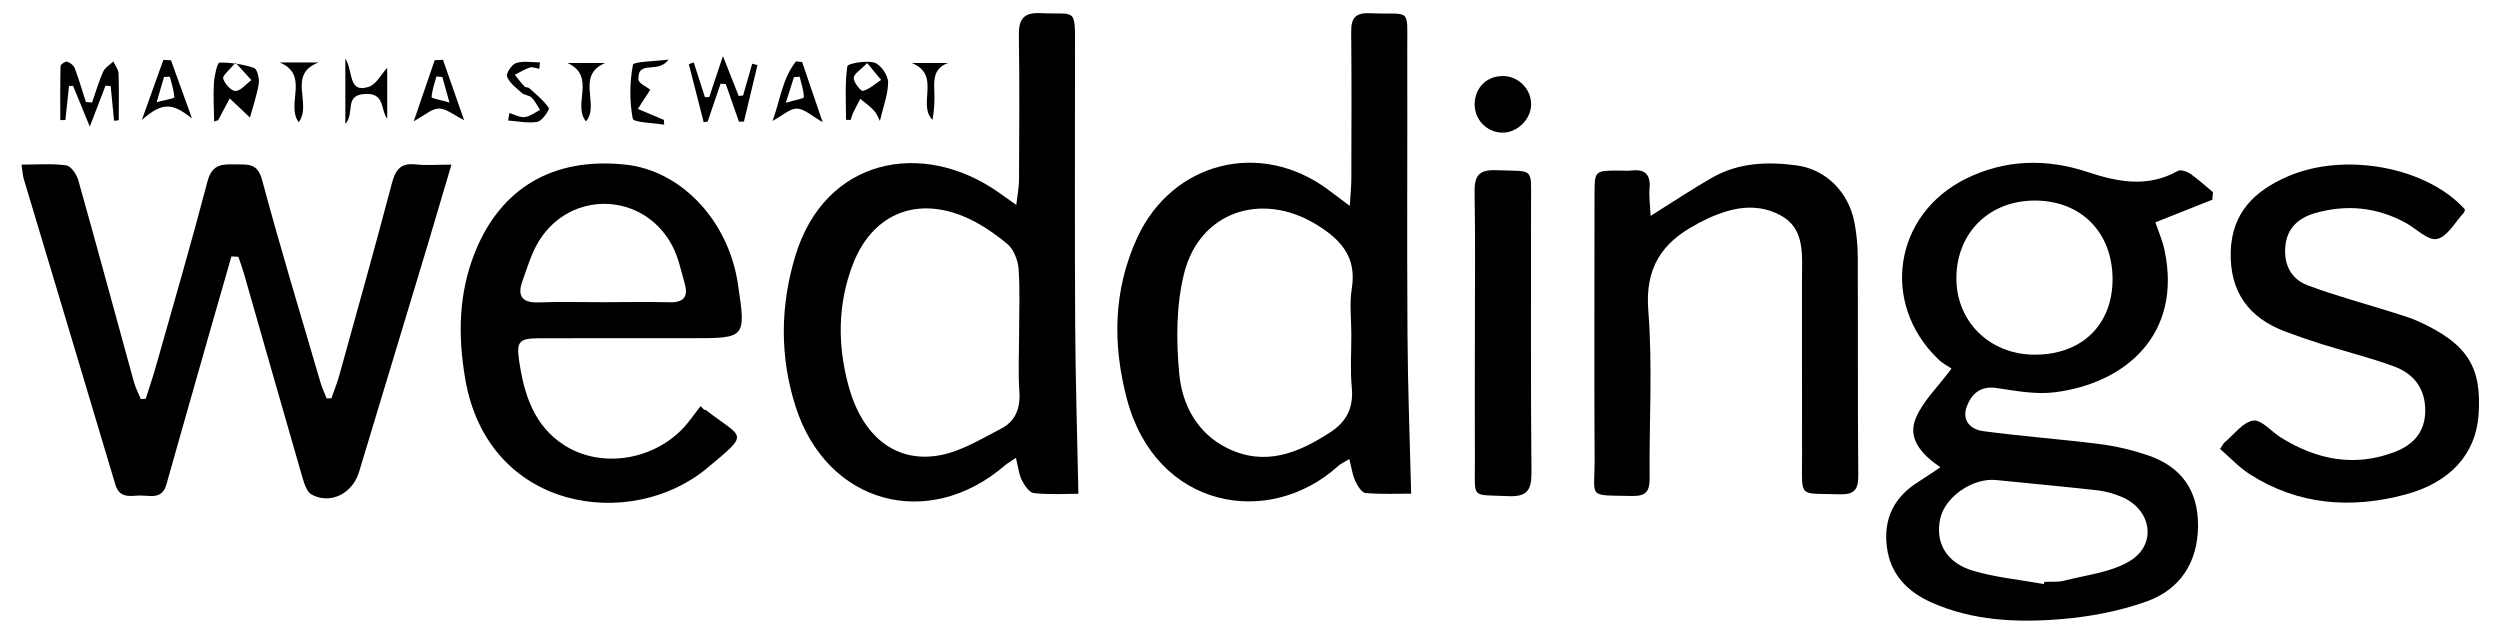
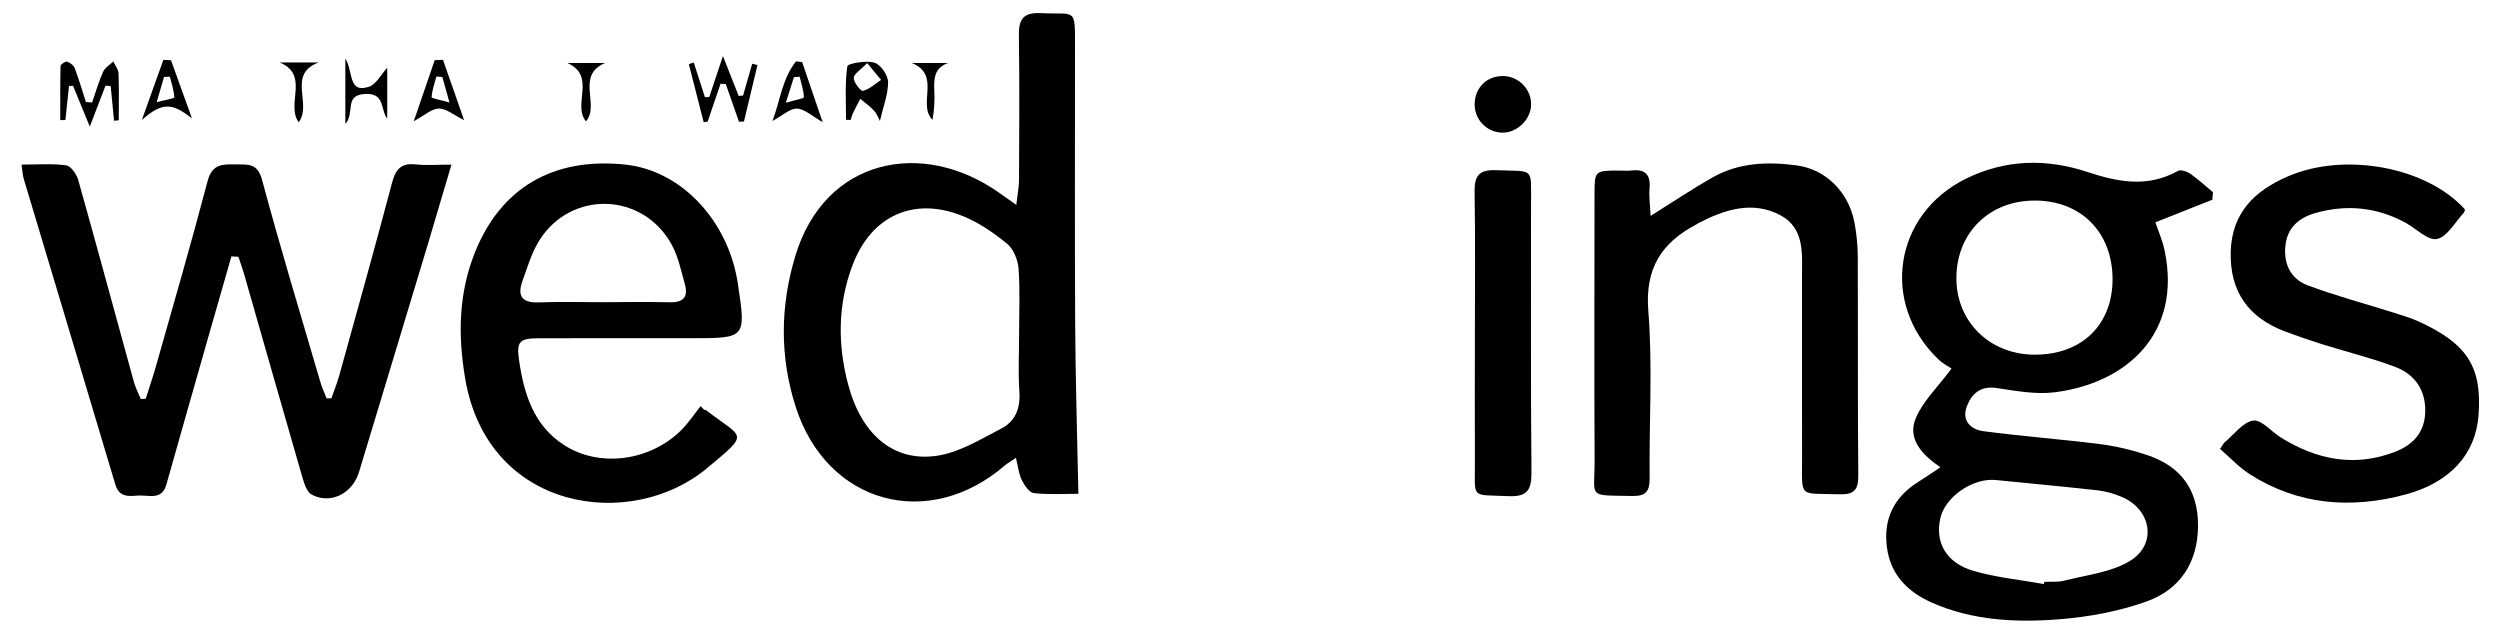
<svg xmlns="http://www.w3.org/2000/svg" version="1.1" id="Layer_1" x="0px" y="0px" viewBox="0 0 340.18 85.87" style="enable-background:new 0 0 340.18 85.87;" xml:space="preserve">
  <g>
    <path d="M264.03,63.58c-2.5-1.7-4.52-3.86-3.35-6.67c0.96-2.31,2.95-4.18,4.87-6.76c-0.36-0.25-1.19-0.67-1.83-1.29   c-7.89-7.61-6-19.73,3.82-24.56c5.36-2.63,10.93-2.74,16.5-0.9c4.17,1.38,8.2,2.16,12.3-0.14c0.39-0.22,1.25,0.07,1.7,0.38   c1.09,0.76,2.06,1.67,3.09,2.52c-0.03,0.34-0.07,0.68-0.1,1.02c-2.52,1-5.04,2-7.74,3.07c0.4,1.2,0.97,2.48,1.25,3.83   c2.4,11.37-5.25,18.08-14.96,19.3c-2.57,0.32-5.28-0.19-7.89-0.58c-2.19-0.33-3.38,0.76-4.05,2.47c-0.76,1.96,0.52,3.17,2.24,3.4   c5.27,0.7,10.59,1.09,15.87,1.76c2.2,0.28,4.41,0.81,6.51,1.52c4.53,1.54,6.86,4.74,6.83,9.61c-0.03,4.99-2.45,8.63-6.94,10.26   c-3.77,1.36-7.86,2.12-11.87,2.44c-5.9,0.47-11.84,0.2-17.41-2.26c-3.3-1.46-5.65-3.82-6.12-7.58c-0.49-3.86,1-6.82,4.31-8.87   C261.93,65.01,262.8,64.4,264.03,63.58z M287.46,38.06c0.02-6.39-4.23-10.74-10.52-10.77c-6.17-0.03-10.63,4.28-10.73,10.38   c-0.1,5.99,4.44,10.54,10.56,10.59C283.19,48.32,287.43,44.27,287.46,38.06z M278.11,79.47c0.02-0.1,0.04-0.19,0.06-0.29   c0.91-0.05,1.87,0.05,2.73-0.17c3.01-0.78,6.34-1.11,8.91-2.67c3.79-2.3,2.93-7.11-1.21-8.77c-0.99-0.4-2.06-0.72-3.11-0.84   c-4.62-0.52-9.26-0.94-13.89-1.41c-3.15-0.32-6.91,2.26-7.58,5.21c-0.74,3.31,0.81,6.09,4.58,7.17   C271.68,78.59,274.93,78.9,278.11,79.47z" />
    <path d="M138.29,27.88c0.17-1.47,0.36-2.41,0.37-3.34c0.03-6.58,0.08-13.15-0.02-19.73c-0.03-2.24,0.65-3.14,3.01-3.02   c4.79,0.24,4.63-0.92,4.63,4.76c0,12.49-0.05,24.97,0.02,37.46c0.04,7.63,0.28,15.25,0.44,23.18c-1.8,0-3.95,0.14-6.06-0.09   c-0.62-0.07-1.3-1.07-1.65-1.79c-0.41-0.83-0.49-1.82-0.79-3.01c-0.73,0.5-1.15,0.73-1.5,1.03c-10.47,9-24.22,5.22-28.46-7.94   c-2.2-6.83-2.13-13.79-0.03-20.66c4.05-13.24,17.29-15.83,27.66-8.53C136.56,26.66,137.2,27.11,138.29,27.88z M138.67,45.53   c0-2.99,0.14-6-0.07-8.97c-0.09-1.18-0.68-2.67-1.56-3.39c-1.84-1.51-3.89-2.92-6.08-3.79c-6.63-2.66-12.38-0.02-14.92,6.62   c-2.07,5.4-2.08,10.96-0.6,16.43c1.86,6.91,6.36,10.54,12.27,9.55c2.98-0.5,5.8-2.25,8.56-3.68c1.92-0.99,2.6-2.79,2.44-5.03   C138.53,50.69,138.67,48.1,138.67,45.53z" />
    <path d="M31.49,34.89c-0.9,3.15-1.81,6.29-2.71,9.44c-2.05,7.2-4.11,14.39-6.14,21.6c-0.6,2.15-2.33,1.44-3.72,1.5   c-1.28,0.06-2.67,0.36-3.22-1.48C11.57,52.08,7.39,38.23,3.24,24.37c-0.16-0.53-0.18-1.11-0.31-1.97c2.16,0,4.15-0.17,6.09,0.1   c0.64,0.09,1.42,1.24,1.64,2.04c2.57,9.13,5.04,18.29,7.56,27.43c0.22,0.8,0.62,1.55,0.94,2.33c0.22-0.01,0.45-0.03,0.67-0.04   c0.46-1.46,0.96-2.91,1.38-4.39c2.38-8.4,4.82-16.79,7.04-25.24c0.64-2.43,2.16-2.28,3.95-2.26c1.6,0.02,2.85-0.16,3.46,2.1   c2.48,9.24,5.26,18.39,7.95,27.57c0.22,0.74,0.55,1.44,0.83,2.16c0.22,0,0.44,0,0.65,0c0.36-1.04,0.79-2.07,1.08-3.13   c2.42-8.73,4.87-17.46,7.18-26.22c0.49-1.84,1.25-2.7,3.22-2.48c1.46,0.16,2.96,0.03,4.86,0.03c-1.16,3.92-2.2,7.47-3.26,11   c-3.1,10.27-6.22,20.54-9.31,30.81c-0.88,2.92-3.84,4.47-6.45,3.09c-0.64-0.34-1-1.45-1.24-2.27c-2.69-9.27-5.32-18.55-7.98-27.82   c-0.22-0.76-0.5-1.51-0.75-2.27C32.13,34.92,31.81,34.9,31.49,34.89z" />
-     <path d="M183.67,28.02c0.1-1.75,0.21-2.71,0.21-3.67c0.01-6.66,0.05-13.32-0.02-19.98c-0.02-1.88,0.52-2.66,2.56-2.57   c5.67,0.25,5.05-0.98,5.07,5c0.03,12.9-0.05,25.8,0.03,38.71c0.04,7.12,0.32,14.24,0.5,21.66c-1.76,0-3.99,0.11-6.2-0.08   c-0.53-0.04-1.11-1-1.41-1.66c-0.39-0.85-0.51-1.82-0.8-2.97c-0.73,0.45-1.19,0.65-1.53,0.96c-9.45,8.53-24.76,5.83-28.73-9.09   c-1.97-7.41-1.89-14.84,1.39-21.97c4.77-10.37,16.8-13.38,25.98-6.55C181.5,26.4,182.28,26.98,183.67,28.02z M183.88,45.5   c0-2.08-0.27-4.2,0.06-6.23c0.71-4.36-1.56-6.75-4.94-8.79c-7.39-4.44-15.74-1.66-17.86,6.66c-1.11,4.39-1.11,9.24-0.67,13.78   c0.4,4.16,2.42,8.03,6.53,10.06c5.13,2.53,9.66,0.68,14.03-2.17c2.24-1.46,3.17-3.37,2.91-6.09   C183.71,50.34,183.89,47.91,183.88,45.5z" />
    <path d="M95.83,55.77c0.08,0.01,0.19-0.01,0.24,0.04c5.07,3.94,6.1,2.93,0.12,7.91c-10.34,8.6-29.82,5.9-32.89-12.19   c-1-5.89-0.91-11.58,1.32-17.17c3.52-8.8,10.64-12.98,20.42-11.97c7.61,0.78,14.06,7.58,15.36,16.2c1.12,7.43,1.12,7.43-6.3,7.43   c-6.91,0-13.82-0.01-20.73,0.01c-2.72,0.01-3.12,0.42-2.73,3.06c0.67,4.56,2.01,8.86,6.16,11.5c4.84,3.08,11.65,2.14,15.88-2.04   c0.99-0.98,1.77-2.18,2.65-3.28C95.5,55.44,95.66,55.61,95.83,55.77z M81.96,41.12C81.96,41.12,81.96,41.11,81.96,41.12   c3.07-0.01,6.15-0.06,9.22,0.01c1.82,0.04,2.48-0.75,2.02-2.42c-0.51-1.83-0.9-3.76-1.79-5.4c-3.91-7.17-13.72-7.48-18.04-0.57   c-1.04,1.66-1.6,3.63-2.28,5.5c-0.71,1.96-0.12,2.98,2.15,2.91C76.14,41.04,79.05,41.12,81.96,41.12z" />
    <path d="M224.6,29.38c3.15-1.97,5.75-3.72,8.47-5.26c3.56-2.01,7.51-2.14,11.42-1.61c4.01,0.54,7.06,3.68,7.84,7.72   c0.3,1.54,0.45,3.14,0.46,4.71c0.04,9.91-0.02,19.82,0.07,29.73c0.02,1.93-0.52,2.65-2.53,2.59c-5.7-0.18-5.11,0.63-5.12-5.05   c-0.03-8.08,0.01-16.15-0.01-24.23c-0.01-3.23,0.48-6.88-2.95-8.7c-3.79-2.01-7.61-0.76-11.2,1.11c-0.07,0.04-0.14,0.1-0.21,0.14   c-4.75,2.5-7.02,5.98-6.55,11.78c0.6,7.53,0.1,15.14,0.18,22.72c0.02,1.83-0.5,2.5-2.4,2.46c-6.22-0.13-5.06,0.39-5.09-5   c-0.06-11.99-0.02-23.98-0.01-35.97c0-3.3,0.02-3.3,3.29-3.31c0.58,0,1.17,0.06,1.75-0.01c1.84-0.21,2.6,0.54,2.45,2.41   C224.36,26.72,224.53,27.85,224.6,29.38z" />
    <path d="M302.09,61.09c0.35-0.52,0.45-0.76,0.63-0.91c1.28-1.06,2.47-2.74,3.88-2.95c1.11-0.17,2.48,1.51,3.77,2.31   c4.86,3.01,9.99,4.06,15.48,1.96c2.54-0.97,4.15-2.72,4.16-5.62c0.01-2.95-1.52-4.99-4.12-5.97c-3.26-1.22-6.66-2.05-9.98-3.09   c-1.66-0.52-3.31-1.09-4.94-1.7c-5.01-1.89-7.58-5.42-7.43-10.88c0.15-5.32,3.29-8.31,7.8-10.25c7.77-3.35,18.91-1.25,24.07,4.51   c-0.05,0.16-0.06,0.35-0.16,0.46c-1.19,1.27-2.24,3.27-3.65,3.56c-1.22,0.26-2.84-1.44-4.31-2.23c-3.93-2.13-8.08-2.51-12.33-1.27   c-2.11,0.62-3.69,1.92-3.97,4.32c-0.3,2.54,0.7,4.61,3.01,5.48c3.8,1.43,7.75,2.47,11.63,3.7c1.19,0.37,2.39,0.73,3.52,1.24   c6.62,3.04,8.59,6.18,8.11,12.75c-0.39,5.23-3.8,9.13-9.95,10.78c-7.36,1.97-14.54,1.46-21.13-2.73   C304.68,63.61,303.44,62.25,302.09,61.09z" />
    <path d="M200.69,45.17c0-6.33,0.07-12.65-0.04-18.98c-0.04-2.2,0.52-3.13,2.93-3.03c5.25,0.21,4.75-0.53,4.75,4.65   c0.02,12.15-0.06,24.3,0.06,36.45c0.02,2.49-0.62,3.37-3.2,3.25c-5.14-0.23-4.47,0.45-4.5-4.61   C200.66,56.99,200.69,51.08,200.69,45.17z" />
    <path d="M204.43,18.05c-2.1-0.03-3.78-1.75-3.77-3.85c0.01-2.3,1.7-3.93,3.98-3.85c2.08,0.08,3.76,1.86,3.7,3.93   C208.29,16.28,206.42,18.08,204.43,18.05z" />
    <path d="M9.39,11.71c-0.16,1.54-0.32,3.07-0.49,4.61c-0.23,0.01-0.47,0.02-0.7,0.03c0-2.46-0.02-4.92,0.04-7.38   c0.01-0.22,0.67-0.65,0.9-0.58c0.4,0.13,0.88,0.5,1.03,0.89c0.57,1.51,1.02,3.06,1.52,4.6c0.28,0.02,0.56,0.04,0.84,0.07   c0.49-1.4,0.9-2.84,1.51-4.2c0.25-0.56,0.91-0.93,1.38-1.39c0.25,0.55,0.69,1.09,0.71,1.64c0.08,2.12,0.03,4.25,0.03,6.37   c-0.21,0.02-0.42,0.04-0.64,0.06c-0.15-1.57-0.3-3.14-0.46-4.71c-0.23-0.02-0.46-0.05-0.7-0.07c-0.63,1.63-1.25,3.26-2.14,5.58   c-0.92-2.24-1.6-3.89-2.28-5.55C9.77,11.69,9.58,11.7,9.39,11.71z" />
    <path d="M98.05,11.39c-0.59,1.72-1.18,3.44-1.76,5.16c-0.18,0.02-0.36,0.05-0.54,0.07c-0.67-2.63-1.34-5.26-2.02-7.89   c0.22-0.08,0.45-0.15,0.67-0.23c0.51,1.57,1.01,3.15,1.52,4.72c0.2-0.01,0.39-0.01,0.59-0.02c0.53-1.59,1.07-3.19,1.86-5.57   c0.9,2.28,1.52,3.85,2.14,5.42c0.2-0.02,0.4-0.03,0.6-0.05c0.41-1.44,0.83-2.89,1.24-4.33c0.24,0.06,0.48,0.12,0.72,0.18   c-0.61,2.56-1.23,5.13-1.84,7.69c-0.23,0.01-0.45,0.01-0.68,0.02c-0.6-1.71-1.19-3.41-1.79-5.12   C98.52,11.43,98.28,11.41,98.05,11.39z" />
-     <path d="M34.01,16c-0.64-0.6-1.69-1.61-2.75-2.61c-0.53,0.99-1.06,1.98-1.58,2.97c-0.18,0.06-0.36,0.11-0.54,0.17   c-0.02-1.75-0.14-3.5-0.03-5.25c0.06-0.98,0.47-2.75,0.75-2.76c1.57-0.03,3.2,0.22,4.7,0.72c0.43,0.14,0.76,1.45,0.65,2.15   C34.93,13.05,34.37,14.66,34.01,16z M32.04,8.52c-0.83,1.03-1.79,1.76-1.67,2.18c0.2,0.71,1.11,1.7,1.69,1.68   c0.73-0.03,1.43-0.95,2.14-1.49C33.62,10.25,33.03,9.61,32.04,8.52z" />
    <path d="M119.73,16.46c-0.13-0.24-0.36-0.9-0.78-1.38c-0.55-0.62-1.26-1.1-1.89-1.63c-0.34,0.65-0.69,1.3-1.01,1.97   c-0.13,0.28-0.2,0.59-0.29,0.89c-0.21,0-0.43,0-0.64,0c0-2.44-0.17-4.91,0.18-7.3c0.05-0.37,2.56-0.82,3.7-0.48   c0.85,0.26,1.85,1.74,1.85,2.68C120.82,12.95,120.13,14.7,119.73,16.46z M118,8.58c-0.89,0.93-1.82,1.47-1.83,2.03   c-0.02,0.61,0.99,1.84,1.26,1.76c0.89-0.24,1.65-0.96,2.46-1.5C119.38,10.25,118.87,9.64,118,8.58z" />
    <path d="M52.69,9.22c0,2.05,0,4.49,0,6.93c-0.97-1.28-0.25-3.54-3.08-3.36c-2.84,0.18-1.27,2.62-2.62,4.07c0-3.02,0-5.64,0-8.89   c1.12,1.78,0.34,4.77,3.2,3.84C51.2,11.48,51.87,10.11,52.69,9.22z" />
-     <path d="M90.37,16.97c-1.49-0.26-4.17-0.3-4.27-0.83c-0.46-2.37-0.42-4.93,0.02-7.31c0.09-0.47,2.78-0.45,4.84-0.73   c-1.34,2.01-4.21-0.03-4.09,2.7c0.02,0.54,1.16,1.03,1.61,1.41c-0.5,0.77-1.09,1.69-1.69,2.61c1.19,0.5,2.37,1,3.56,1.5   C90.36,16.54,90.36,16.76,90.37,16.97z" />
    <path d="M26.12,16.1c-2.48-1.89-3.84-2.45-6.82,0.23c0.98-2.73,1.96-5.45,2.93-8.18c0.35,0.02,0.69,0.03,1.04,0.05   C24.22,10.83,25.17,13.46,26.12,16.1z M21.32,13.9c1.14-0.3,2.41-0.5,2.4-0.65c-0.05-0.94-0.37-1.87-0.6-2.81   c-0.27,0.01-0.53,0.02-0.8,0.03C22.04,11.43,21.76,12.38,21.32,13.9z" />
    <path d="M109.15,8.45c0.89,2.61,1.79,5.23,2.79,8.17c-1.44-0.81-2.44-1.8-3.48-1.84c-0.97-0.04-1.97,0.94-3.34,1.68   c1.05-2.82,1.32-5.77,3.2-8.11C108.59,8.38,108.87,8.42,109.15,8.45z M106.93,13.98c1.21-0.36,2.46-0.56,2.45-0.75   c-0.01-0.93-0.35-1.86-0.57-2.79c-0.26,0.02-0.52,0.04-0.78,0.06C107.72,11.44,107.42,12.4,106.93,13.98z" />
    <path d="M60.28,8.14c0.93,2.67,1.87,5.34,2.87,8.21c-1.41-0.7-2.43-1.59-3.43-1.58c-0.99,0.01-1.96,0.94-3.42,1.73   c0.99-2.88,1.92-5.59,2.85-8.31C59.53,8.17,59.9,8.16,60.28,8.14z M60.19,10.48c-0.27-0.02-0.54-0.05-0.81-0.07   c-0.25,0.94-0.59,1.87-0.65,2.82c-0.01,0.15,1.24,0.38,2.43,0.72C60.73,12.39,60.46,11.44,60.19,10.48z" />
-     <path d="M73.39,9.36c-0.44-0.07-0.92-0.29-1.3-0.17c-0.71,0.23-1.36,0.65-2.04,0.99c0.43,0.53,0.84,1.08,1.31,1.58   c0.15,0.16,0.52,0.1,0.69,0.26c0.92,0.85,1.95,1.65,2.62,2.67c0.15,0.23-0.89,1.76-1.53,1.88c-1.27,0.24-2.65-0.08-3.99-0.17   c0.05-0.34,0.11-0.68,0.16-1.02c0.7,0.2,1.42,0.63,2.09,0.55c0.72-0.08,1.39-0.63,2.08-0.97c-0.37-0.57-0.67-1.22-1.14-1.69   C72,12.95,71.35,12.96,71,12.64c-0.75-0.66-1.65-1.34-2.01-2.21c-0.17-0.41,0.65-1.67,1.23-1.85c0.99-0.32,2.16-0.09,3.25-0.09   C73.44,8.79,73.42,9.07,73.39,9.36z" />
    <path d="M82.34,8.57c-4.06,1.72-0.67,5.72-2.6,7.94c-1.9-2.23,1.46-6.14-2.53-7.94C78.93,8.57,80.64,8.57,82.34,8.57z" />
    <path d="M43.35,8.5c-4.34,1.62-0.82,5.68-2.71,8.13c-1.78-2.42,1.54-6.45-2.59-8.13C39.82,8.5,41.59,8.5,43.35,8.5z" />
    <path d="M129.03,8.57c-1.82,0.62-1.98,2.02-1.9,3.62c0.07,1.36,0.01,2.73-0.24,4.12c-2.11-2.11,1.23-6.09-2.82-7.74   C125.72,8.57,127.38,8.57,129.03,8.57z" />
  </g>
</svg>